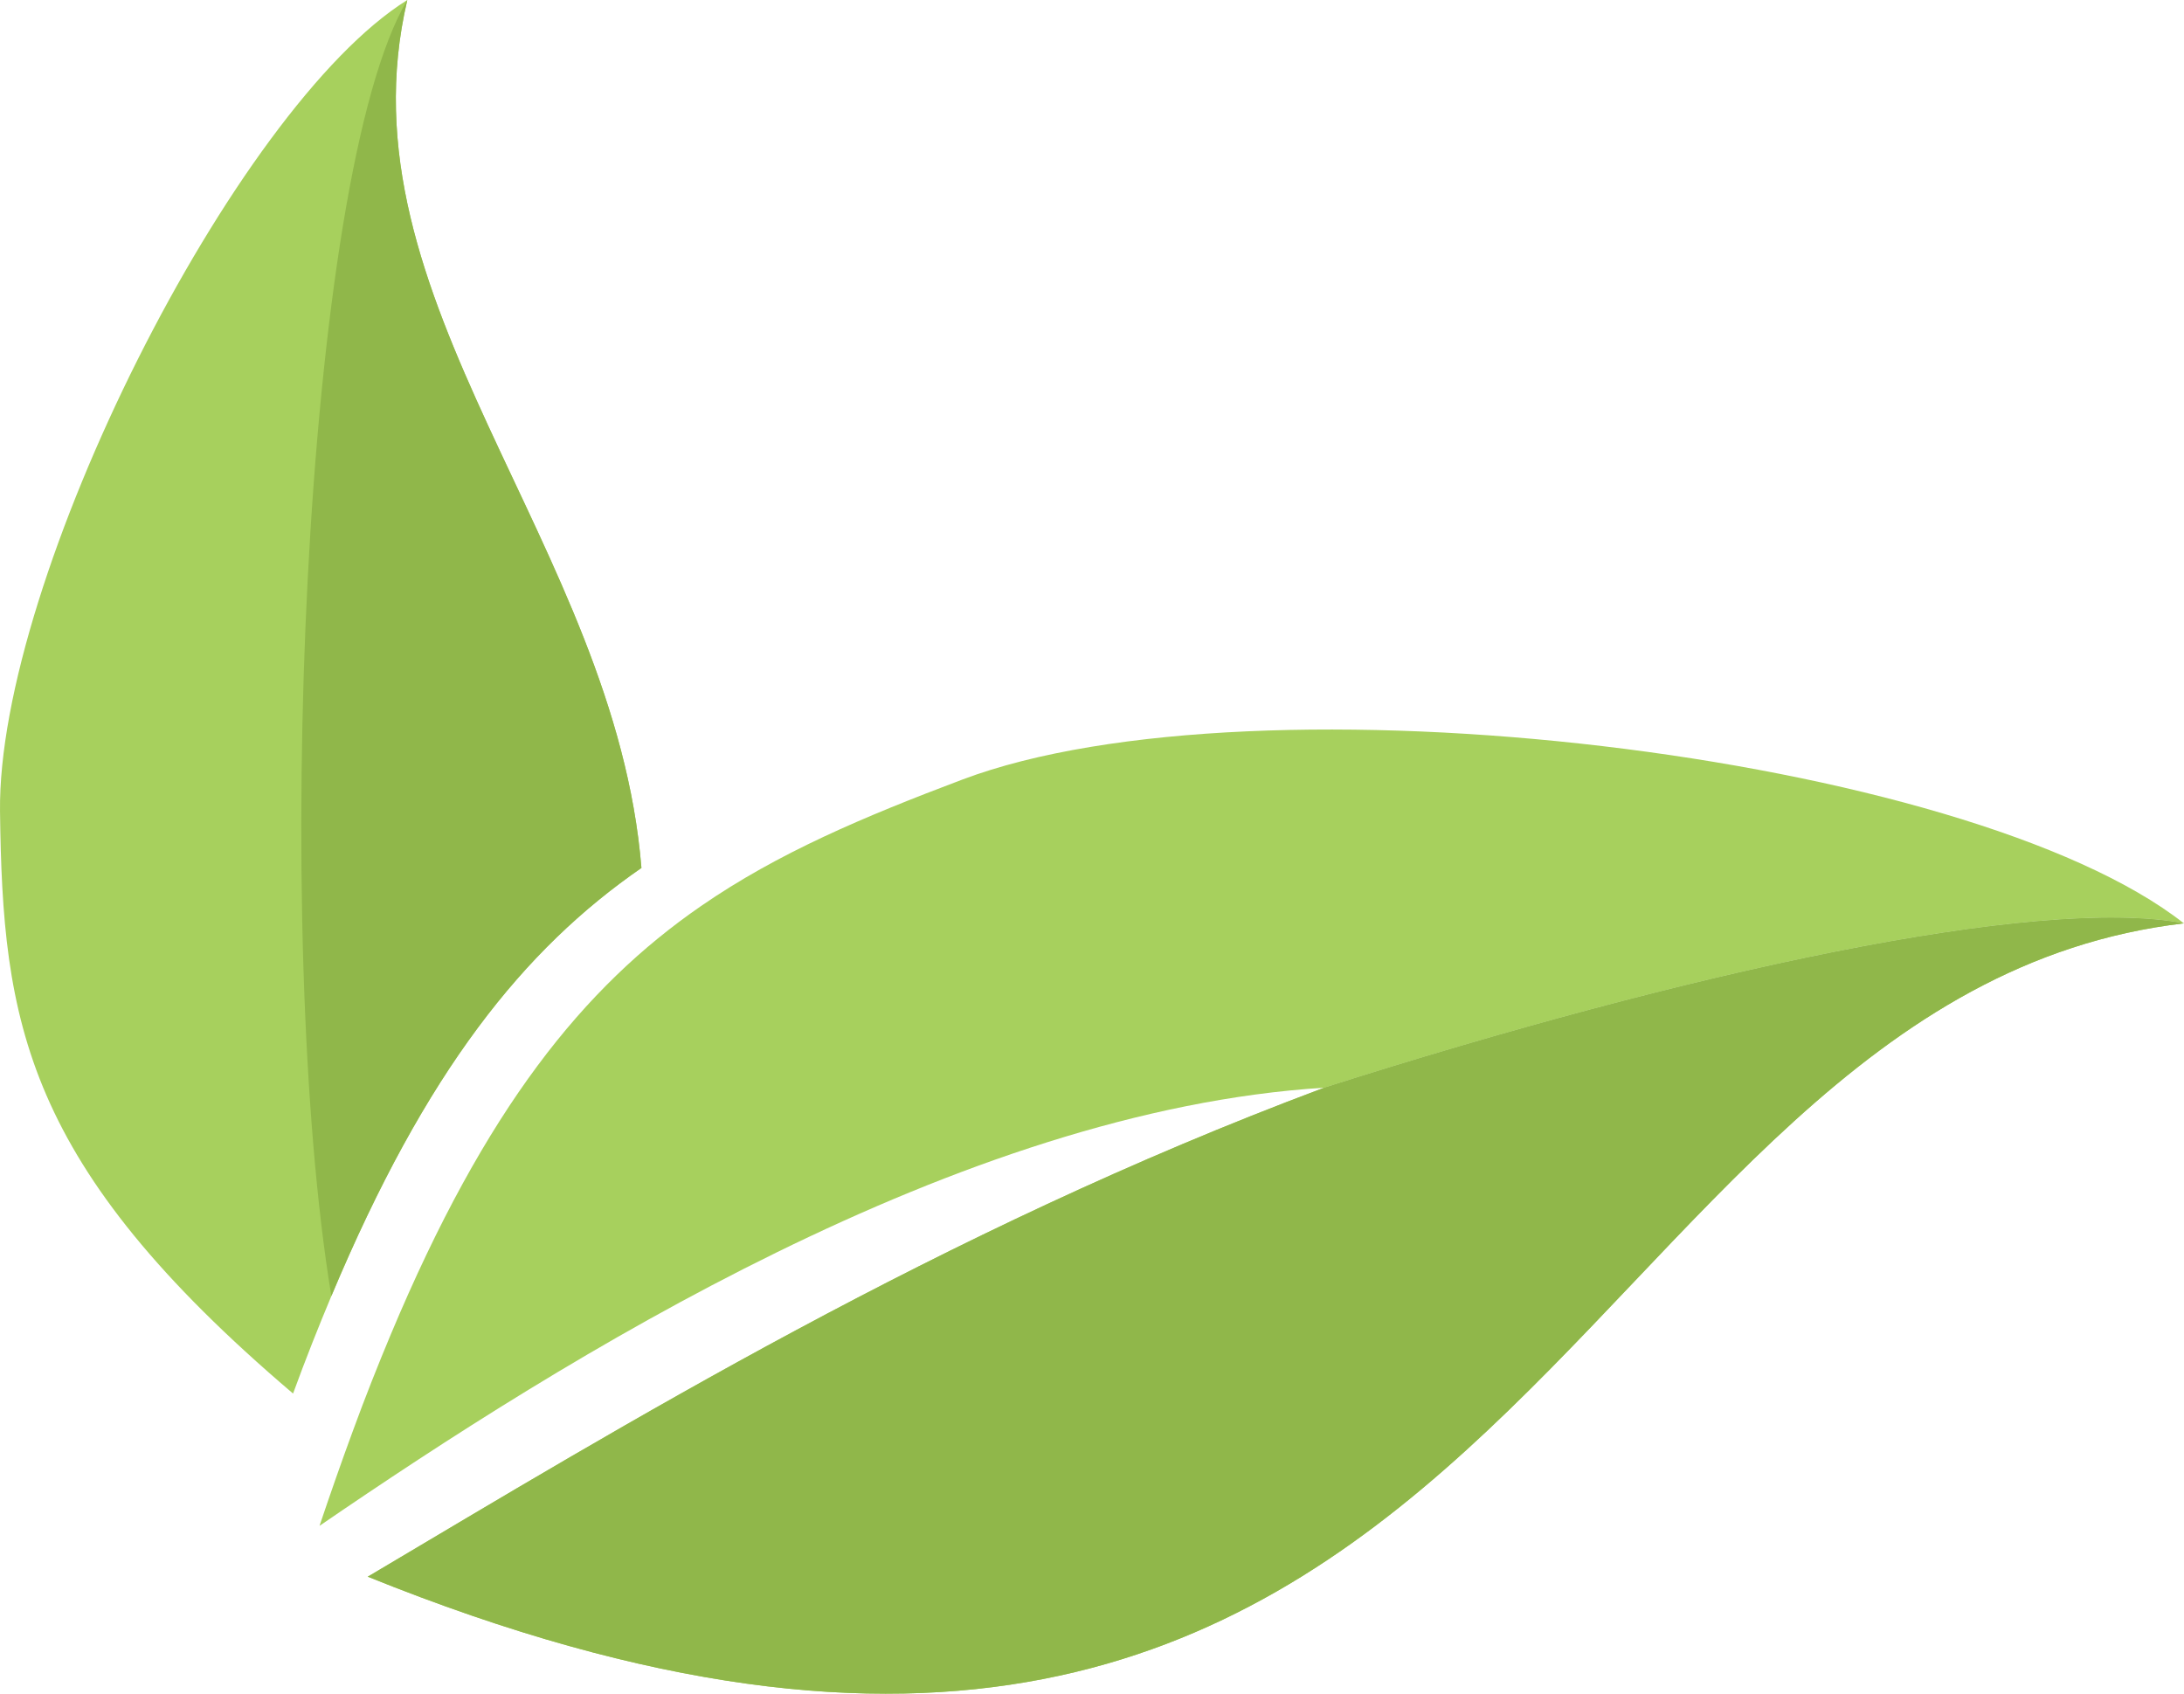
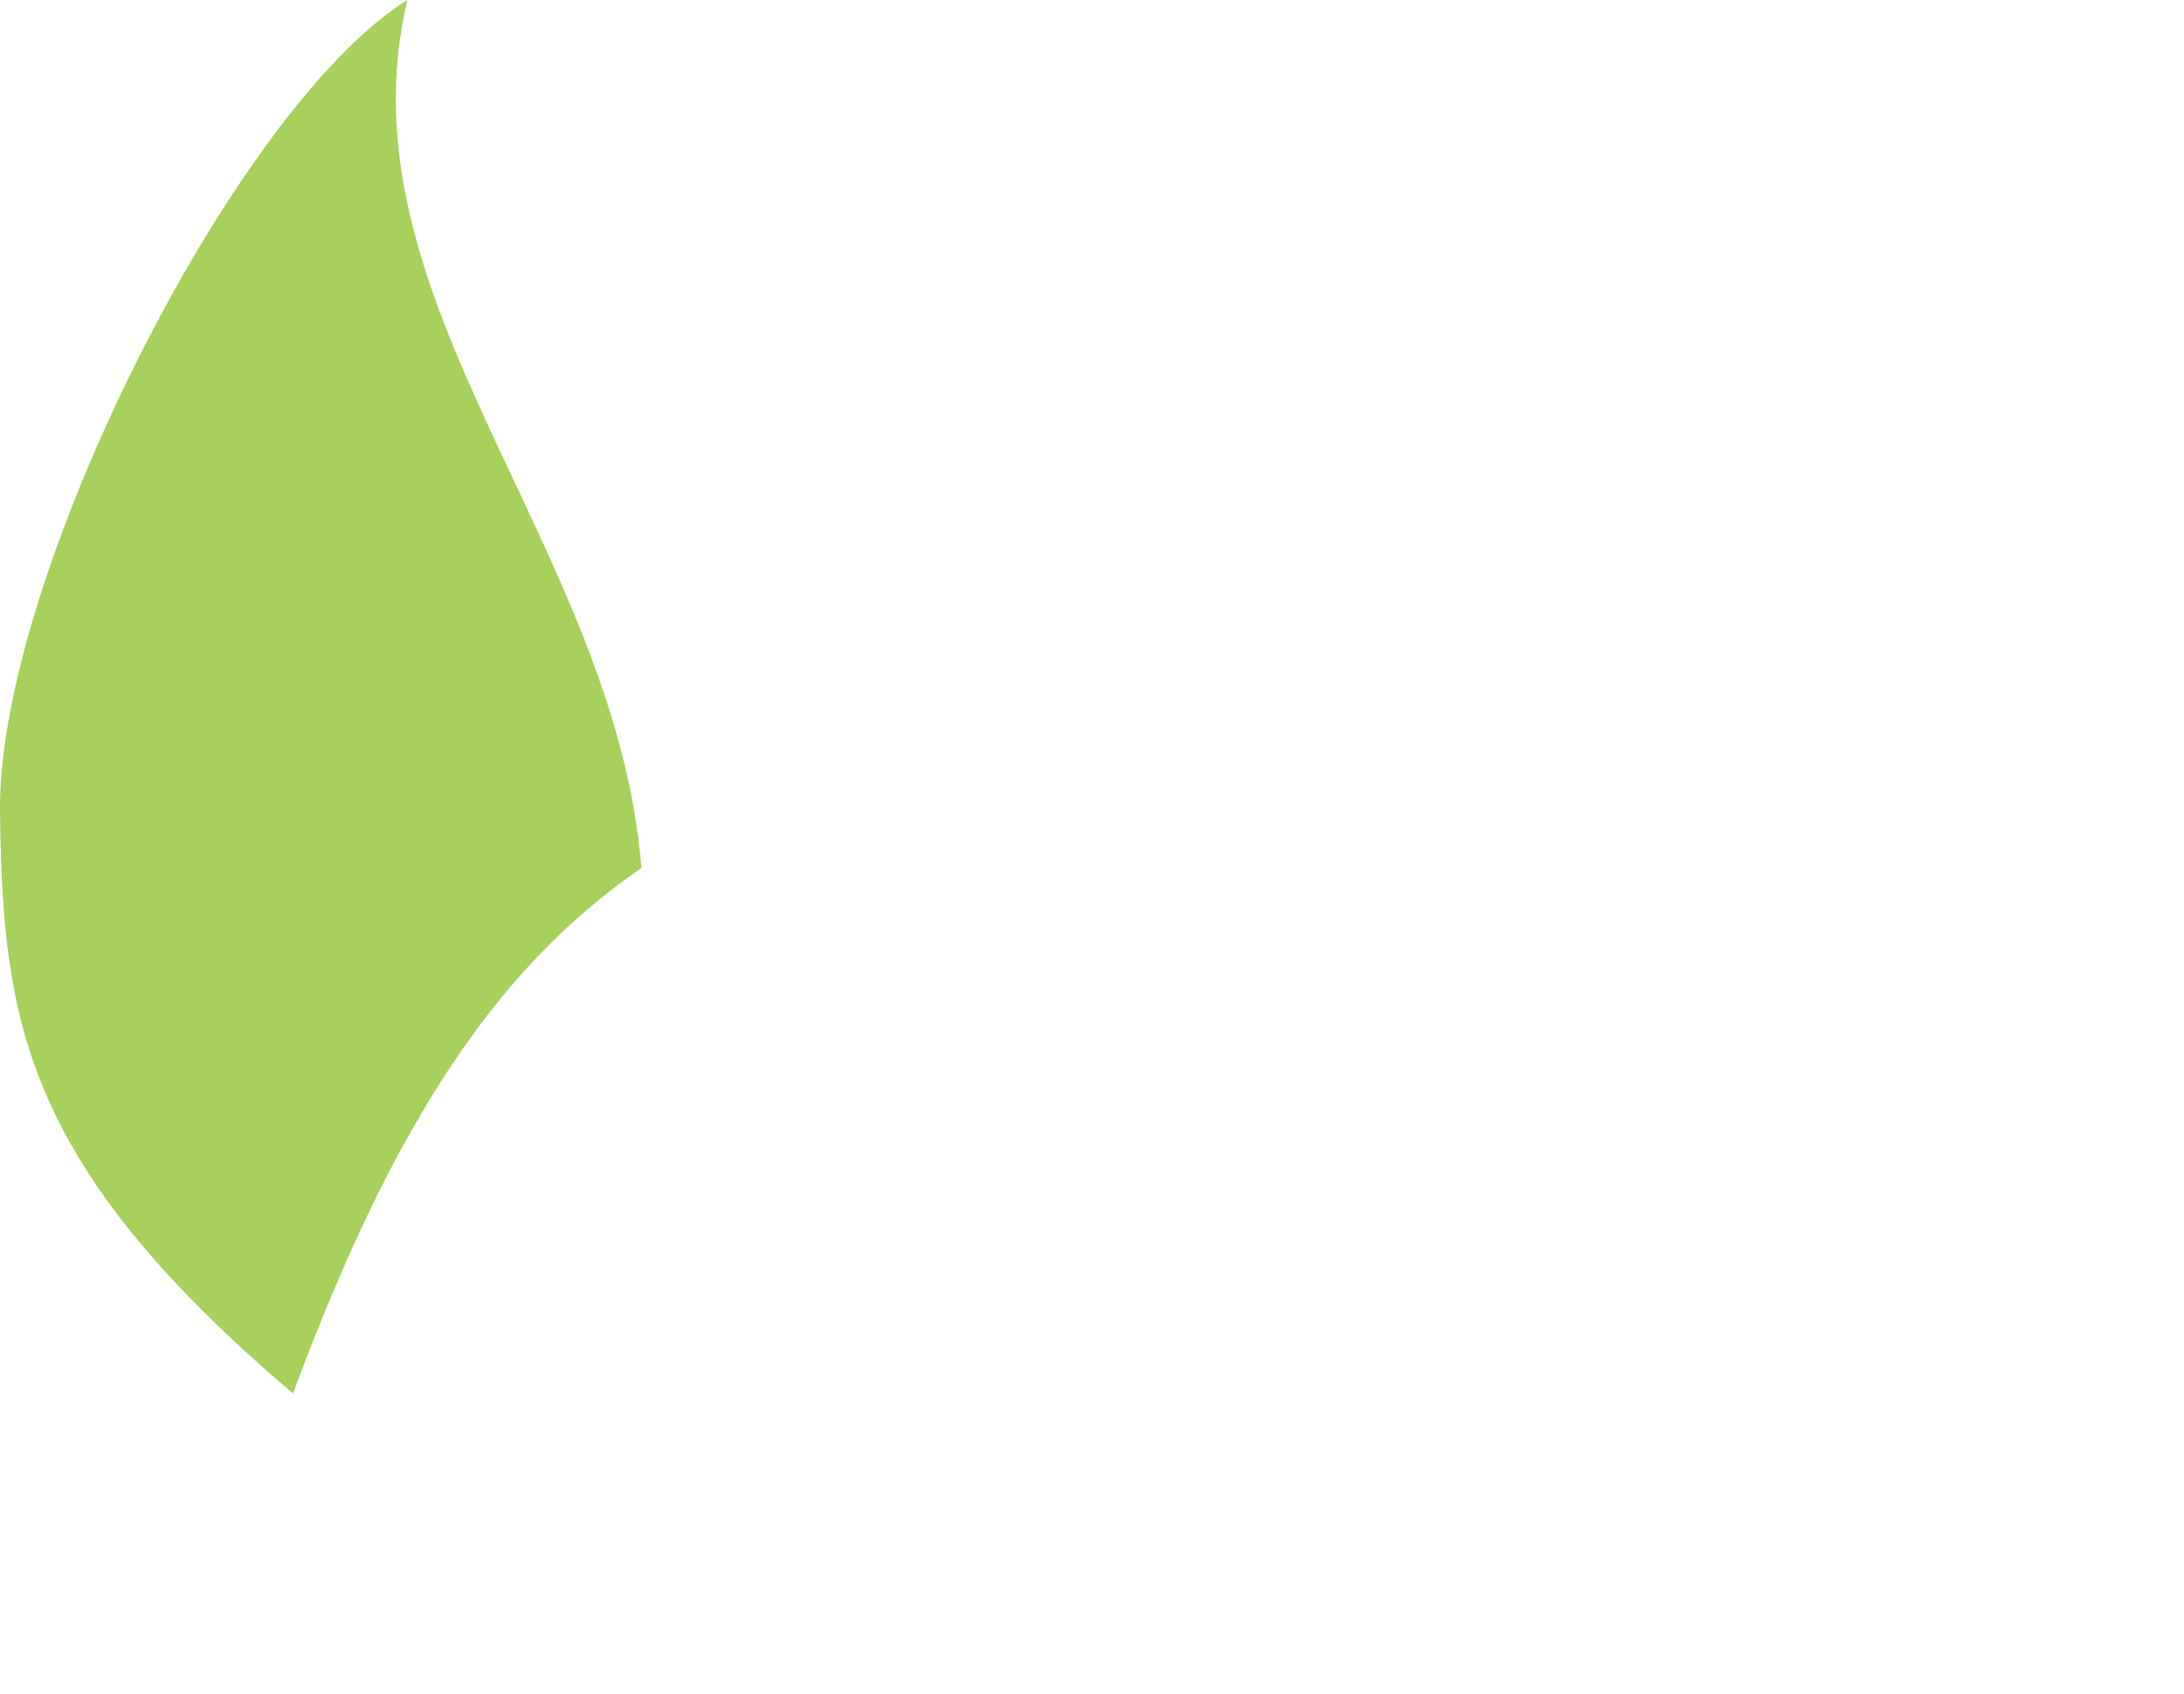
<svg xmlns="http://www.w3.org/2000/svg" width="117.853" height="91.393" viewBox="0 0 117.853 91.393">
  <defs>
    <clipPath id="clip-path">
      <rect id="Rectangle_7" data-name="Rectangle 7" width="117.853" height="91.393" fill="none" />
    </clipPath>
  </defs>
  <g id="Group_3" data-name="Group 3" transform="translate(-941 -803)">
    <g id="Group_2" data-name="Group 2" transform="translate(941 803)">
      <g id="Group_1" data-name="Group 1" transform="translate(0 0)" clip-path="url(#clip-path)">
-         <path id="Path_1" data-name="Path 1" d="M106.3,23.447c-7.93-1.51-26.9,2.658-46.386,8.869C40.2,33.538,18.913,46.9,5.688,55.959c.6-1.779,1.191-3.468,1.785-5.08.679-1.861,1.379-3.619,2.067-5.262,5.108-12.179,10.4-18.73,16.732-23.1,4.168-2.877,8.793-4.823,14.11-6.829,15.862-5.978,54.231-1.422,65.916,7.763" transform="translate(11.553 26.375)" fill="#a7d05d" />
-         <path id="Path_2" data-name="Path 2" d="M104.554,16.645C70.484,20.637,68,76.717,6.547,51.9c13.677-8.114,30.867-18.618,51.5-26.344.042-.018.079-.024.121-.045C77.65,19.3,96.625,15.135,104.554,16.645" transform="translate(13.298 33.177)" fill="#a7d05d" />
-         <path id="Path_3" data-name="Path 3" d="M104.554,16.645C70.484,20.637,68,76.717,6.547,51.9c13.677-8.114,30.867-18.618,51.5-26.344.042-.018.079-.024.121-.045C77.65,19.3,96.625,15.135,104.554,16.645" transform="translate(13.298 33.177)" fill="#90b74a" />
        <path id="Path_4" data-name="Path 4" d="M34.612,46.833c-6.332,4.374-11.625,10.924-16.732,23.1-.688,1.643-1.388,3.4-2.067,5.262C1.272,62.828.144,55.129,0,43.79-.15,31.28,12.663,5.8,21.978,0,18.162,16.209,33.19,29.373,34.612,46.833" transform="translate(0.001 0)" fill="#a7d05d" />
-         <path id="Path_5" data-name="Path 5" d="M6.986,69.939C3.773,50.442,5.431,9.521,11.084,0,7.268,16.208,22.3,29.372,23.718,46.835c-6.332,4.374-11.628,10.924-16.732,23.1" transform="translate(10.895 -0.002)" fill="#90b74a" />
      </g>
    </g>
  </g>
</svg>